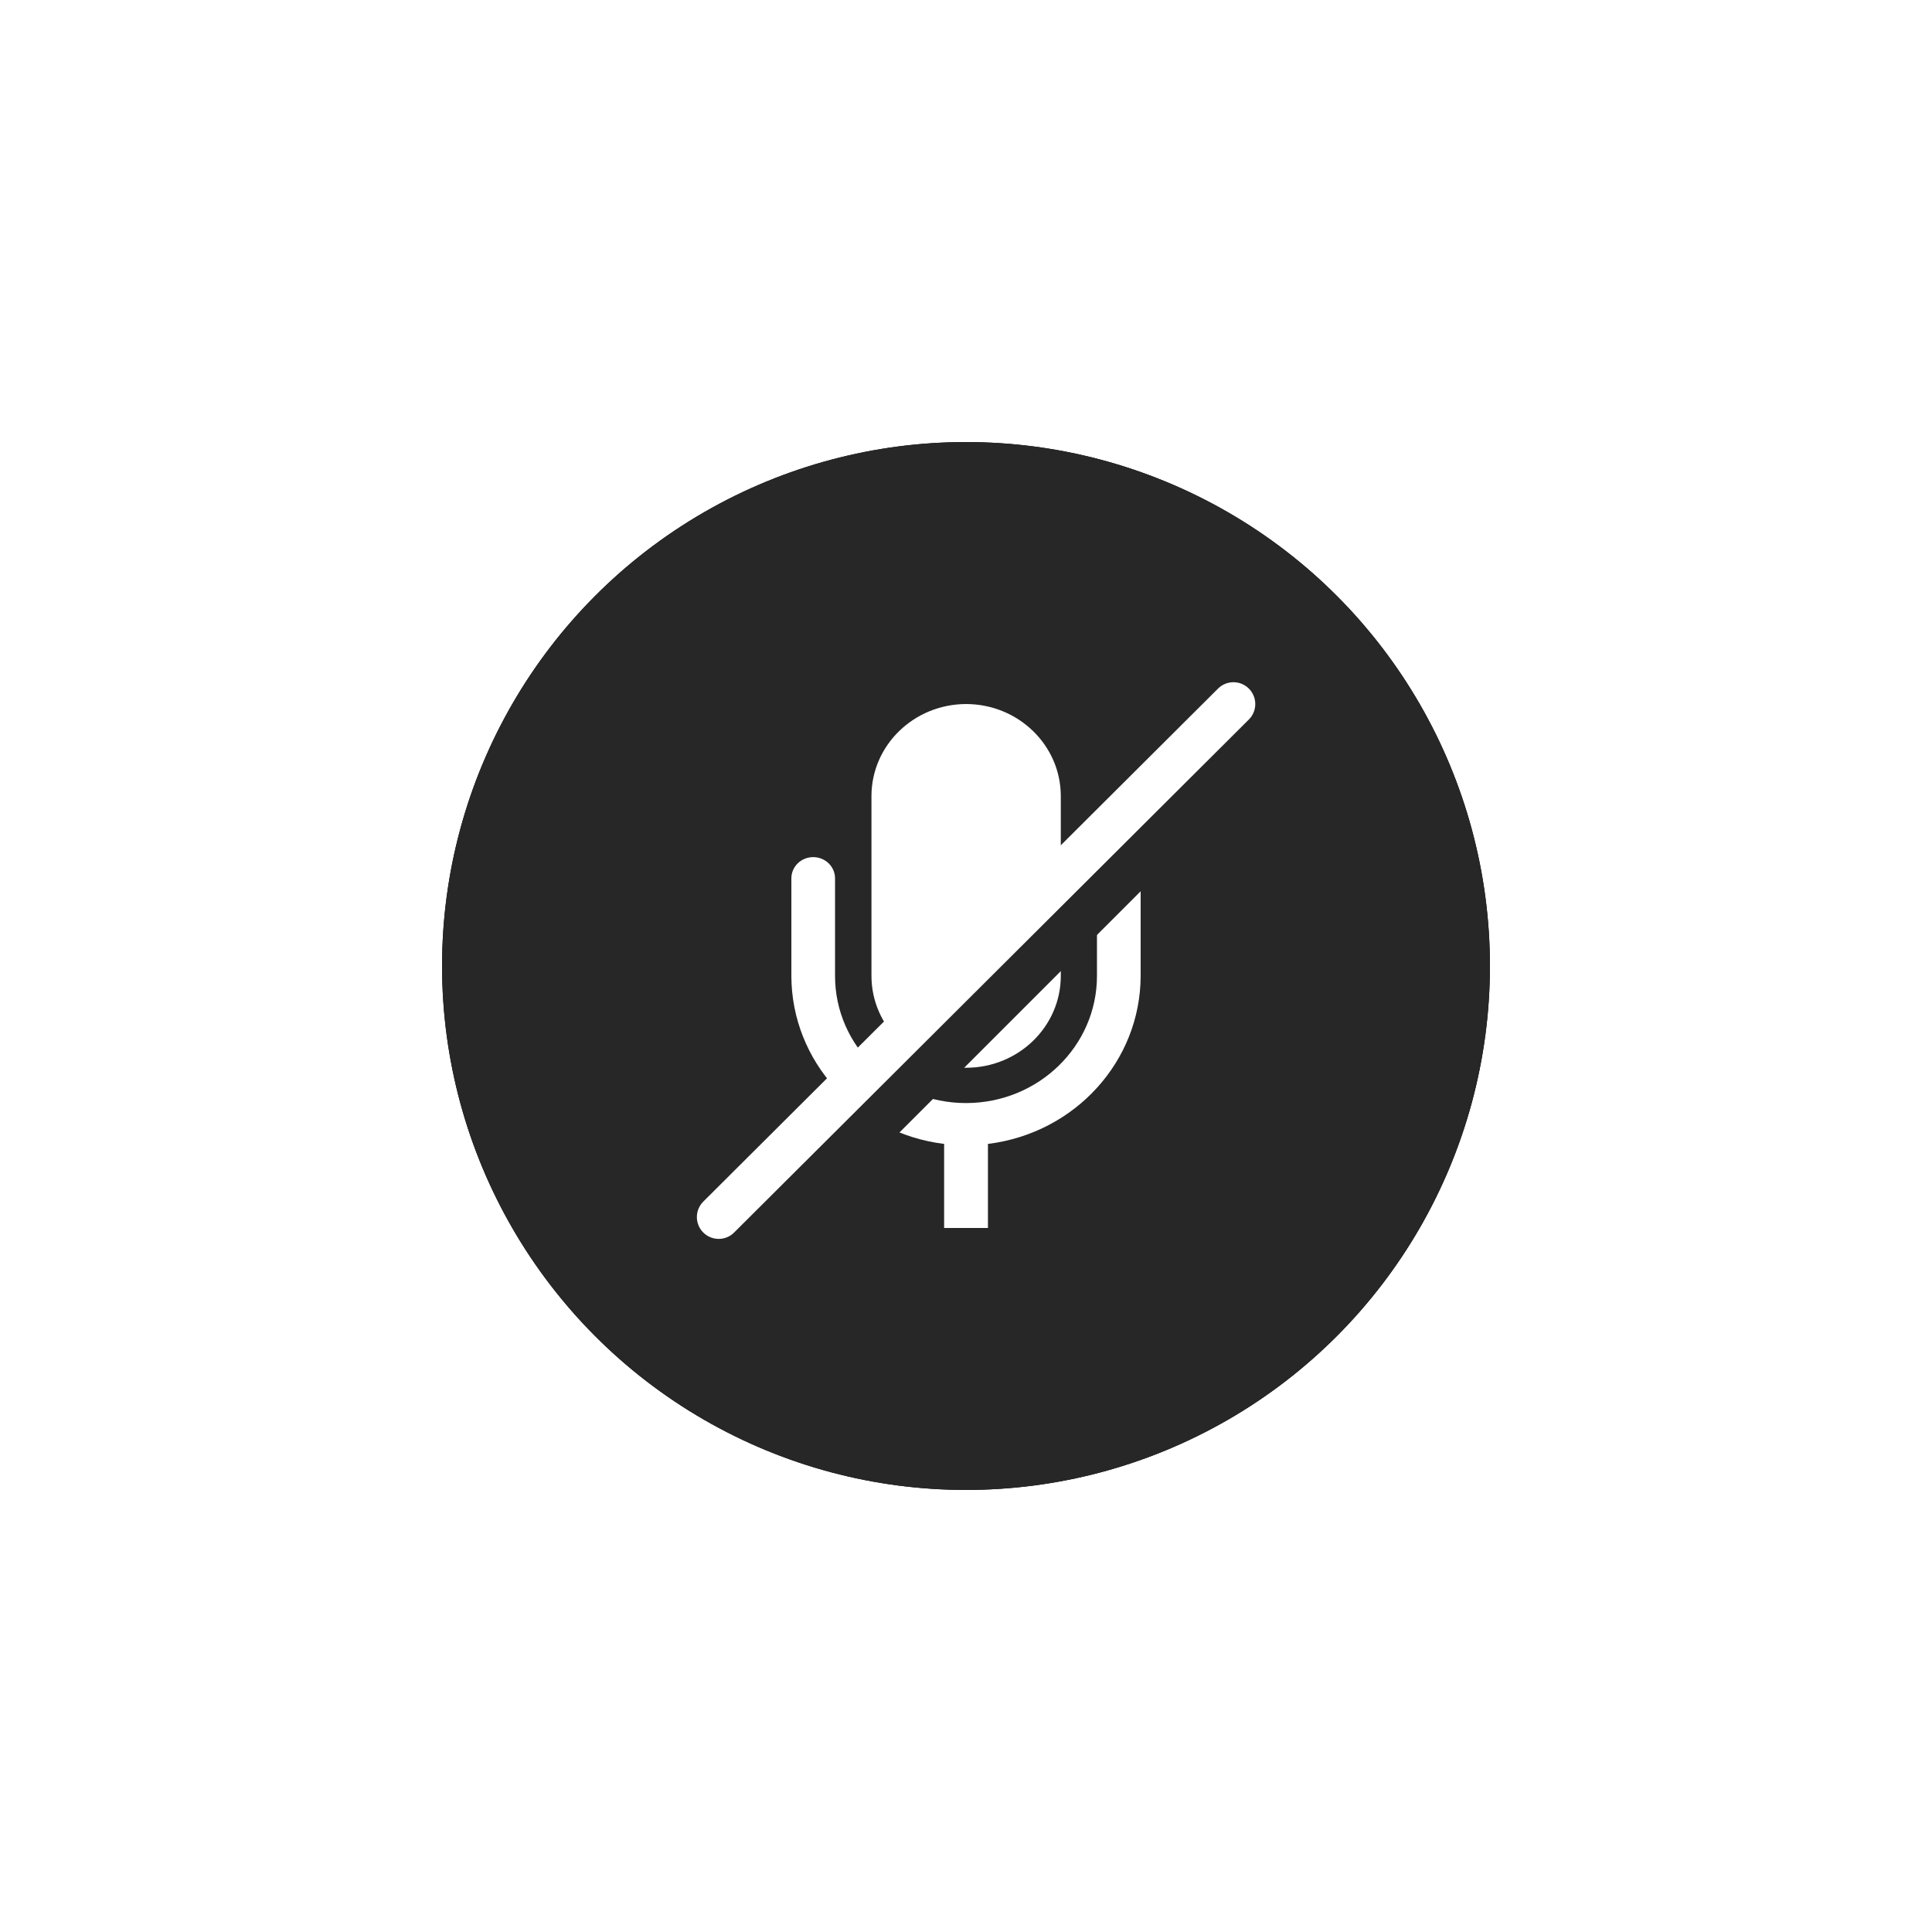
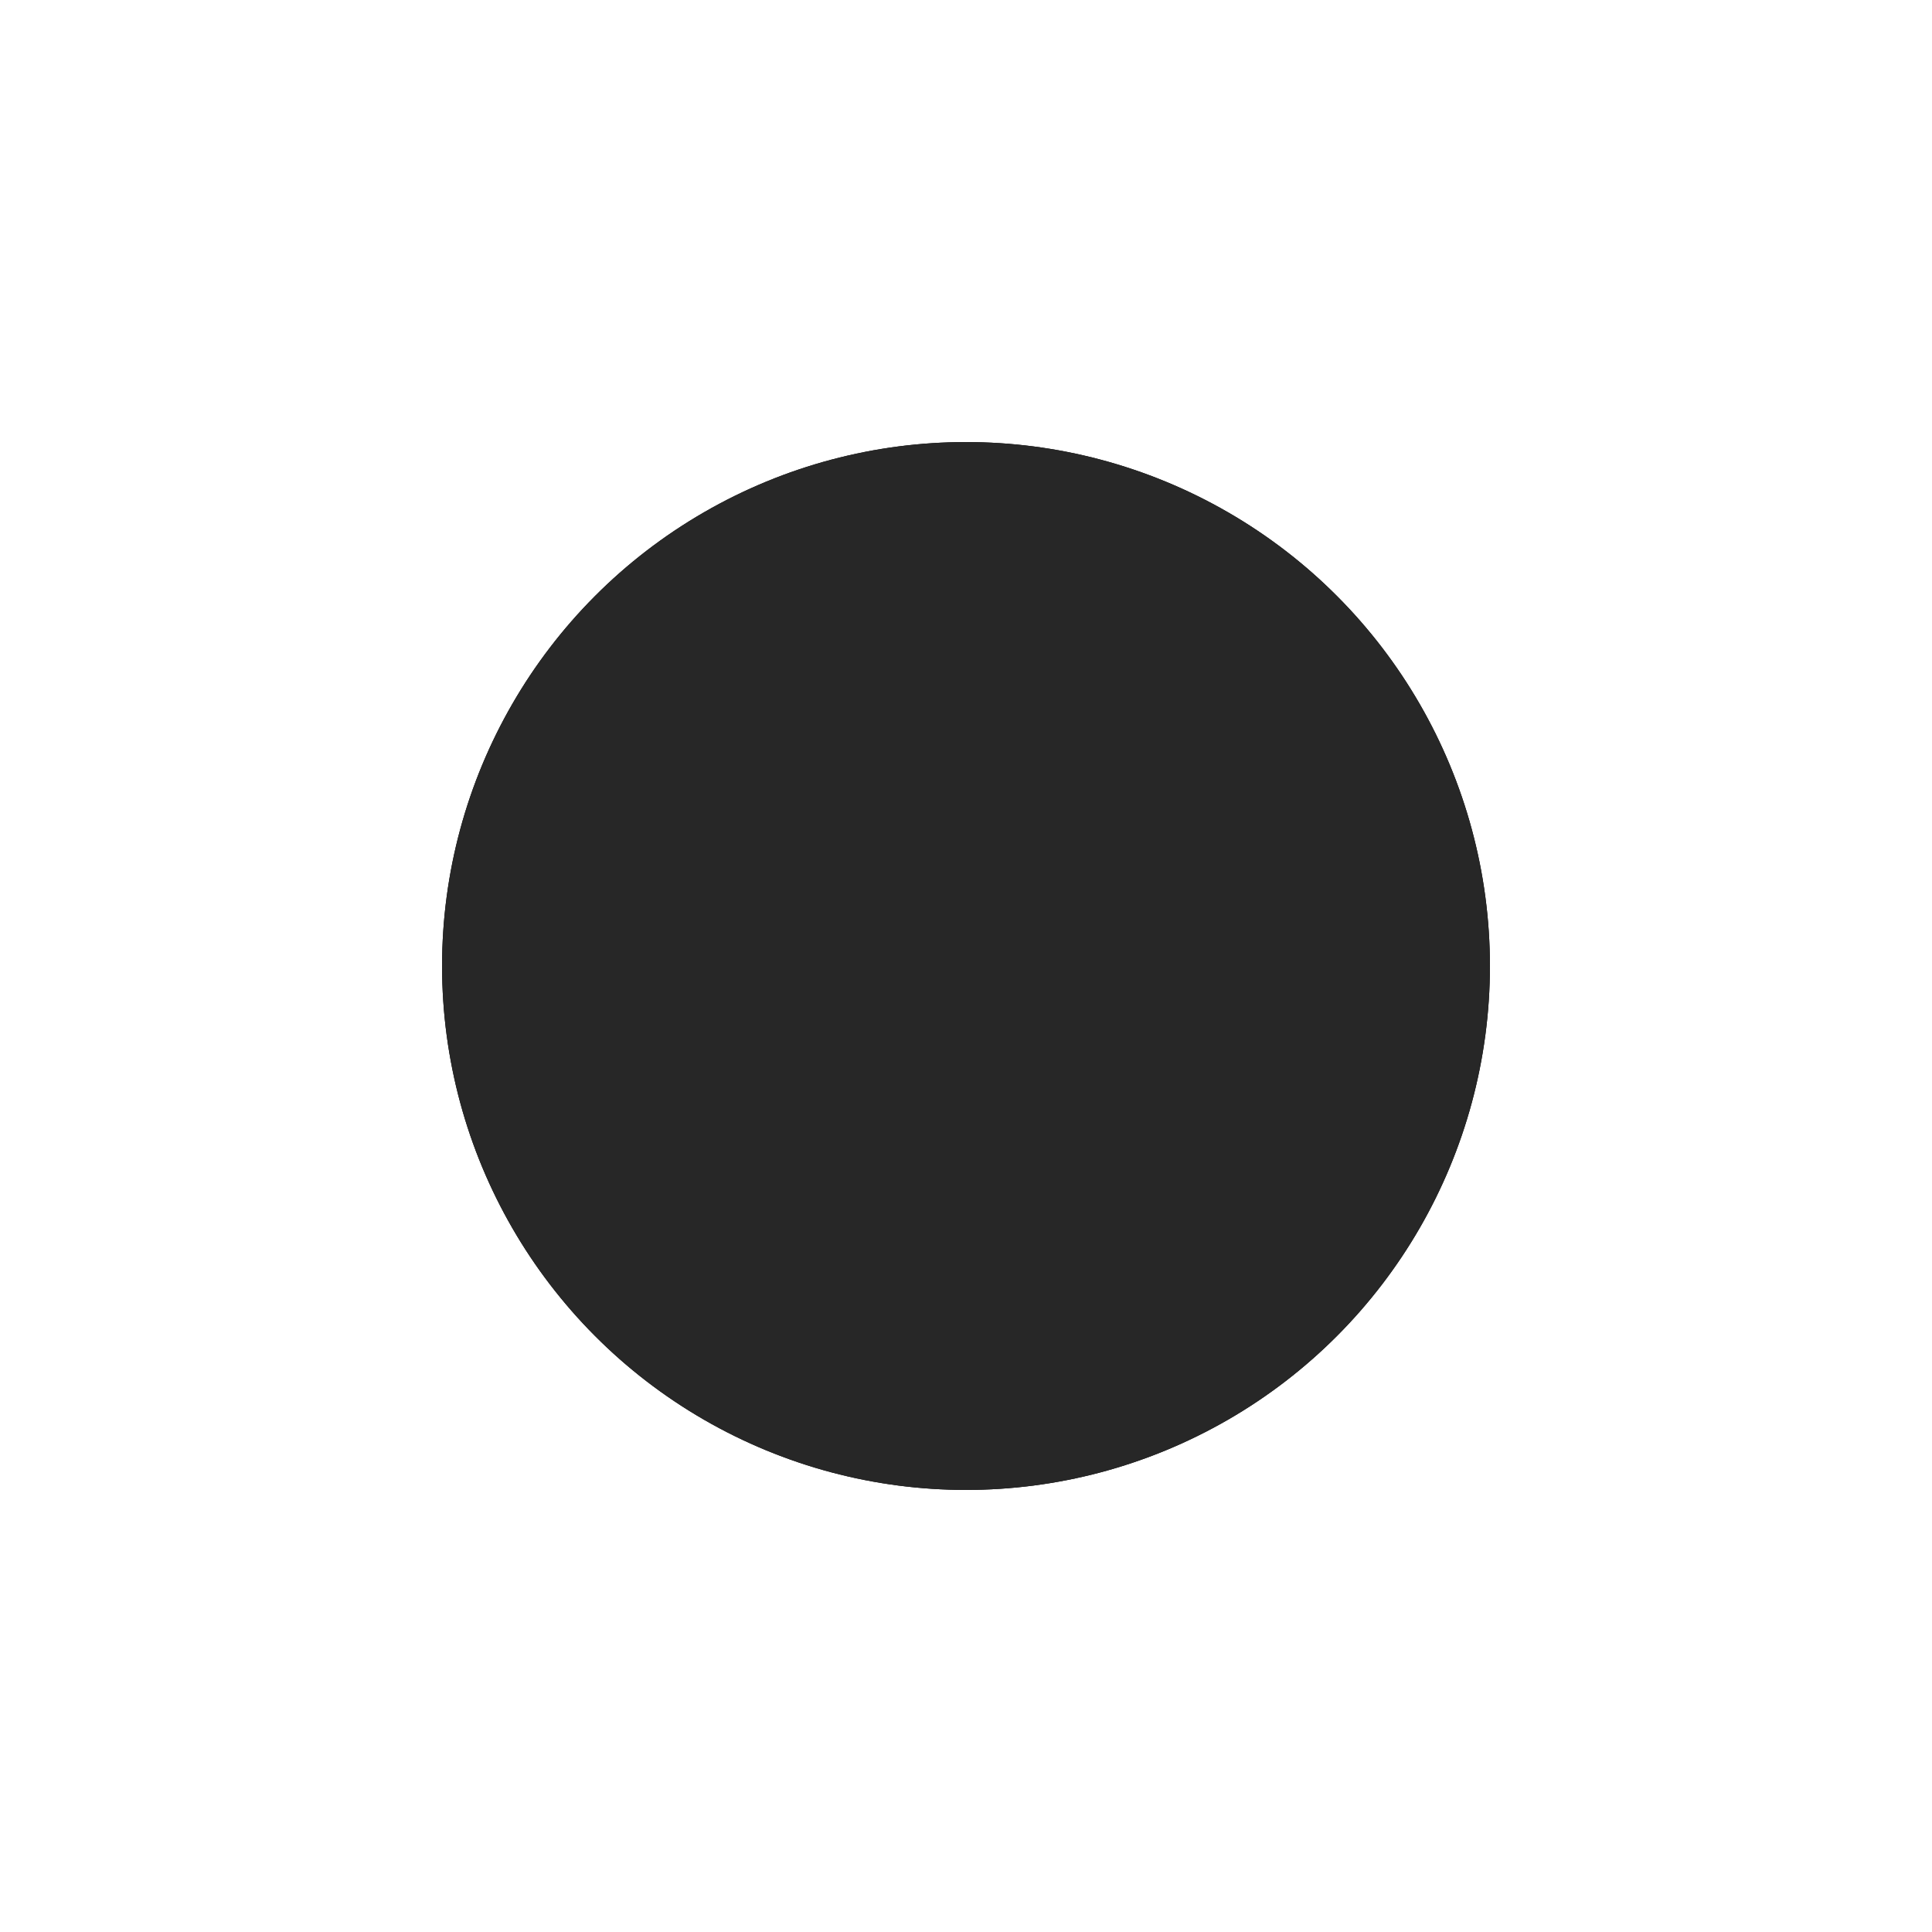
<svg xmlns="http://www.w3.org/2000/svg" xmlns:xlink="http://www.w3.org/1999/xlink" width="118" height="118" viewBox="0 0 118 118">
  <defs>
    <filter id="prefix__a" width="226.6%" height="226.6%" x="-63.3%" y="-63.3%" filterUnits="objectBoundingBox">
      <feOffset in="SourceAlpha" result="shadowOffsetOuter1" />
      <feGaussianBlur in="shadowOffsetOuter1" result="shadowBlurOuter1" stdDeviation="13.5" />
      <feColorMatrix in="shadowBlurOuter1" values="0 0 0 0 0 0 0 0 0 0 0 0 0 0 0 0 0 0 0.2 0" />
    </filter>
    <circle id="prefix__b" cx="32" cy="32" r="32" />
  </defs>
  <g fill="none" fill-rule="evenodd" transform="translate(27 27)">
    <use fill="#000" filter="url(#prefix__a)" xlink:href="#prefix__b" />
    <use fill="#272727" xlink:href="#prefix__b" />
-     <path fill="#FFF" fill-rule="nonzero" d="M41.333 25.35c.736 0 1.334.58 1.334 1.295v5.96c-.01 5.211-4.003 9.604-9.327 10.262V48h-2.676v-5.133c-5.326-.656-9.321-5.05-9.33-10.261v-5.961c0-.715.597-1.295 1.333-1.295.737 0 1.334.58 1.334 1.295v5.96c0 4.29 3.581 7.766 7.999 7.766 4.418 0 7.999-3.477 7.999-7.765v-5.961c0-.715.597-1.295 1.334-1.295zM32.004 16c3.19.004 5.777 2.512 5.786 5.609v10.993c0 3.1-2.589 5.613-5.782 5.613s-5.782-2.513-5.782-5.613V21.609c.009-3.094 2.59-5.6 5.778-5.609z" />
-     <path stroke="#272727" stroke-linecap="square" stroke-width="5.333" d="M45.667 20.667L23 43.333" transform="matrix(0 -1 -1 0 66.333 66.333)" />
-     <path stroke="#FFF" stroke-linecap="round" stroke-width="2.667" d="M48.209 15.876L16.876 47.314" transform="matrix(0 -1 -1 0 64.21 64.21)" />
  </g>
</svg>